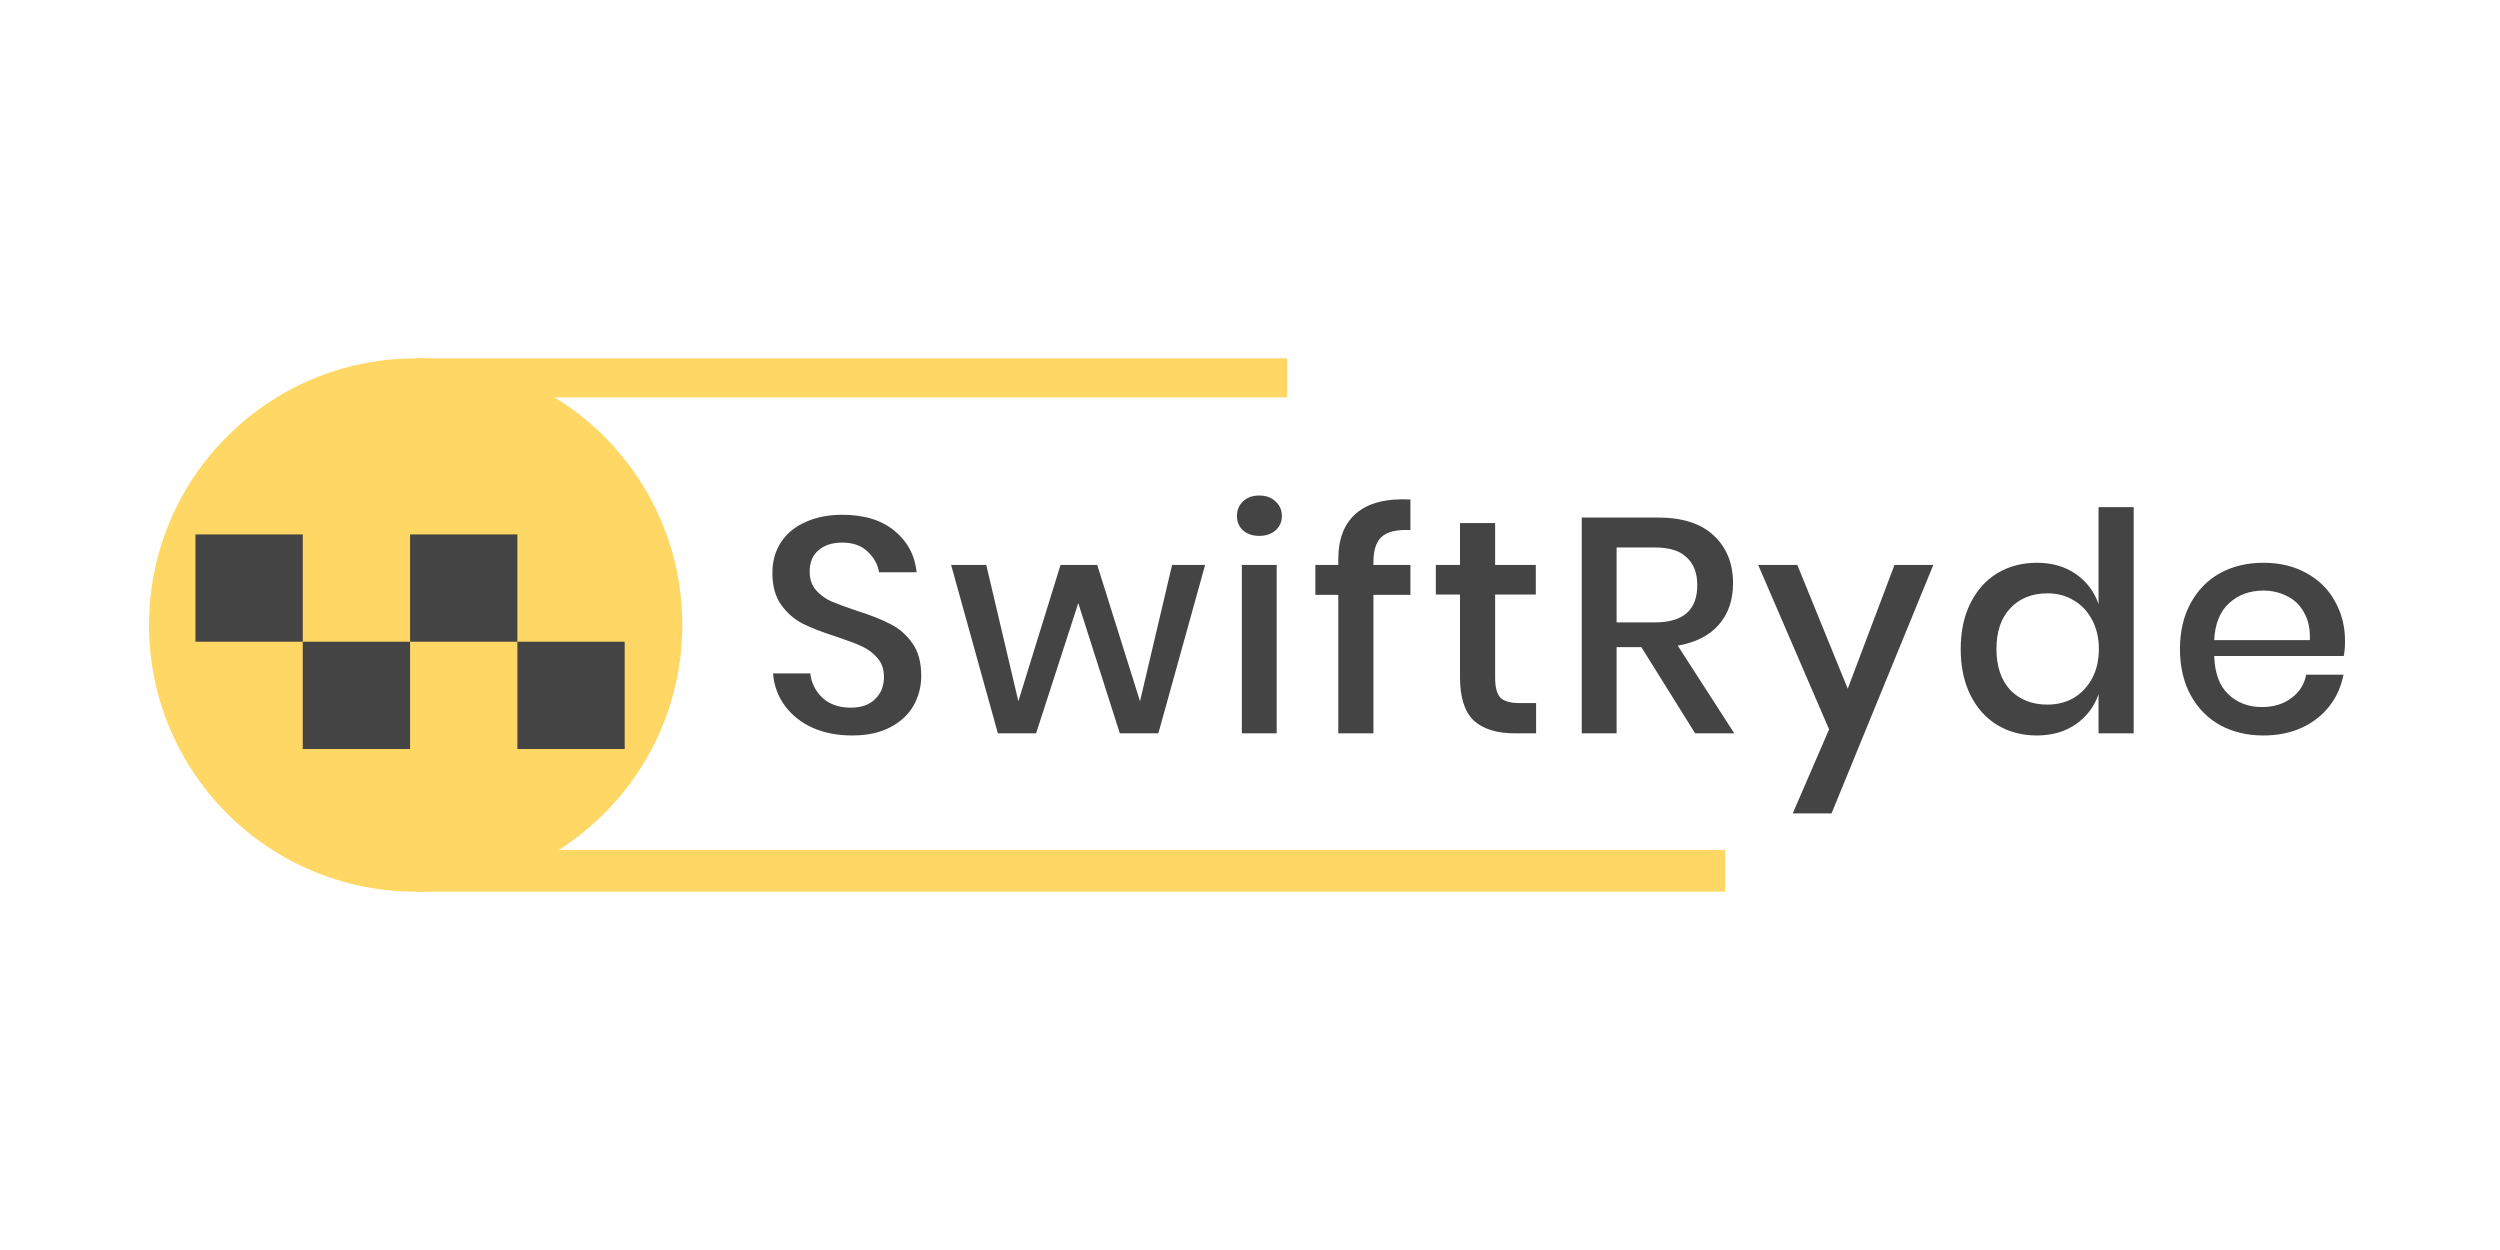
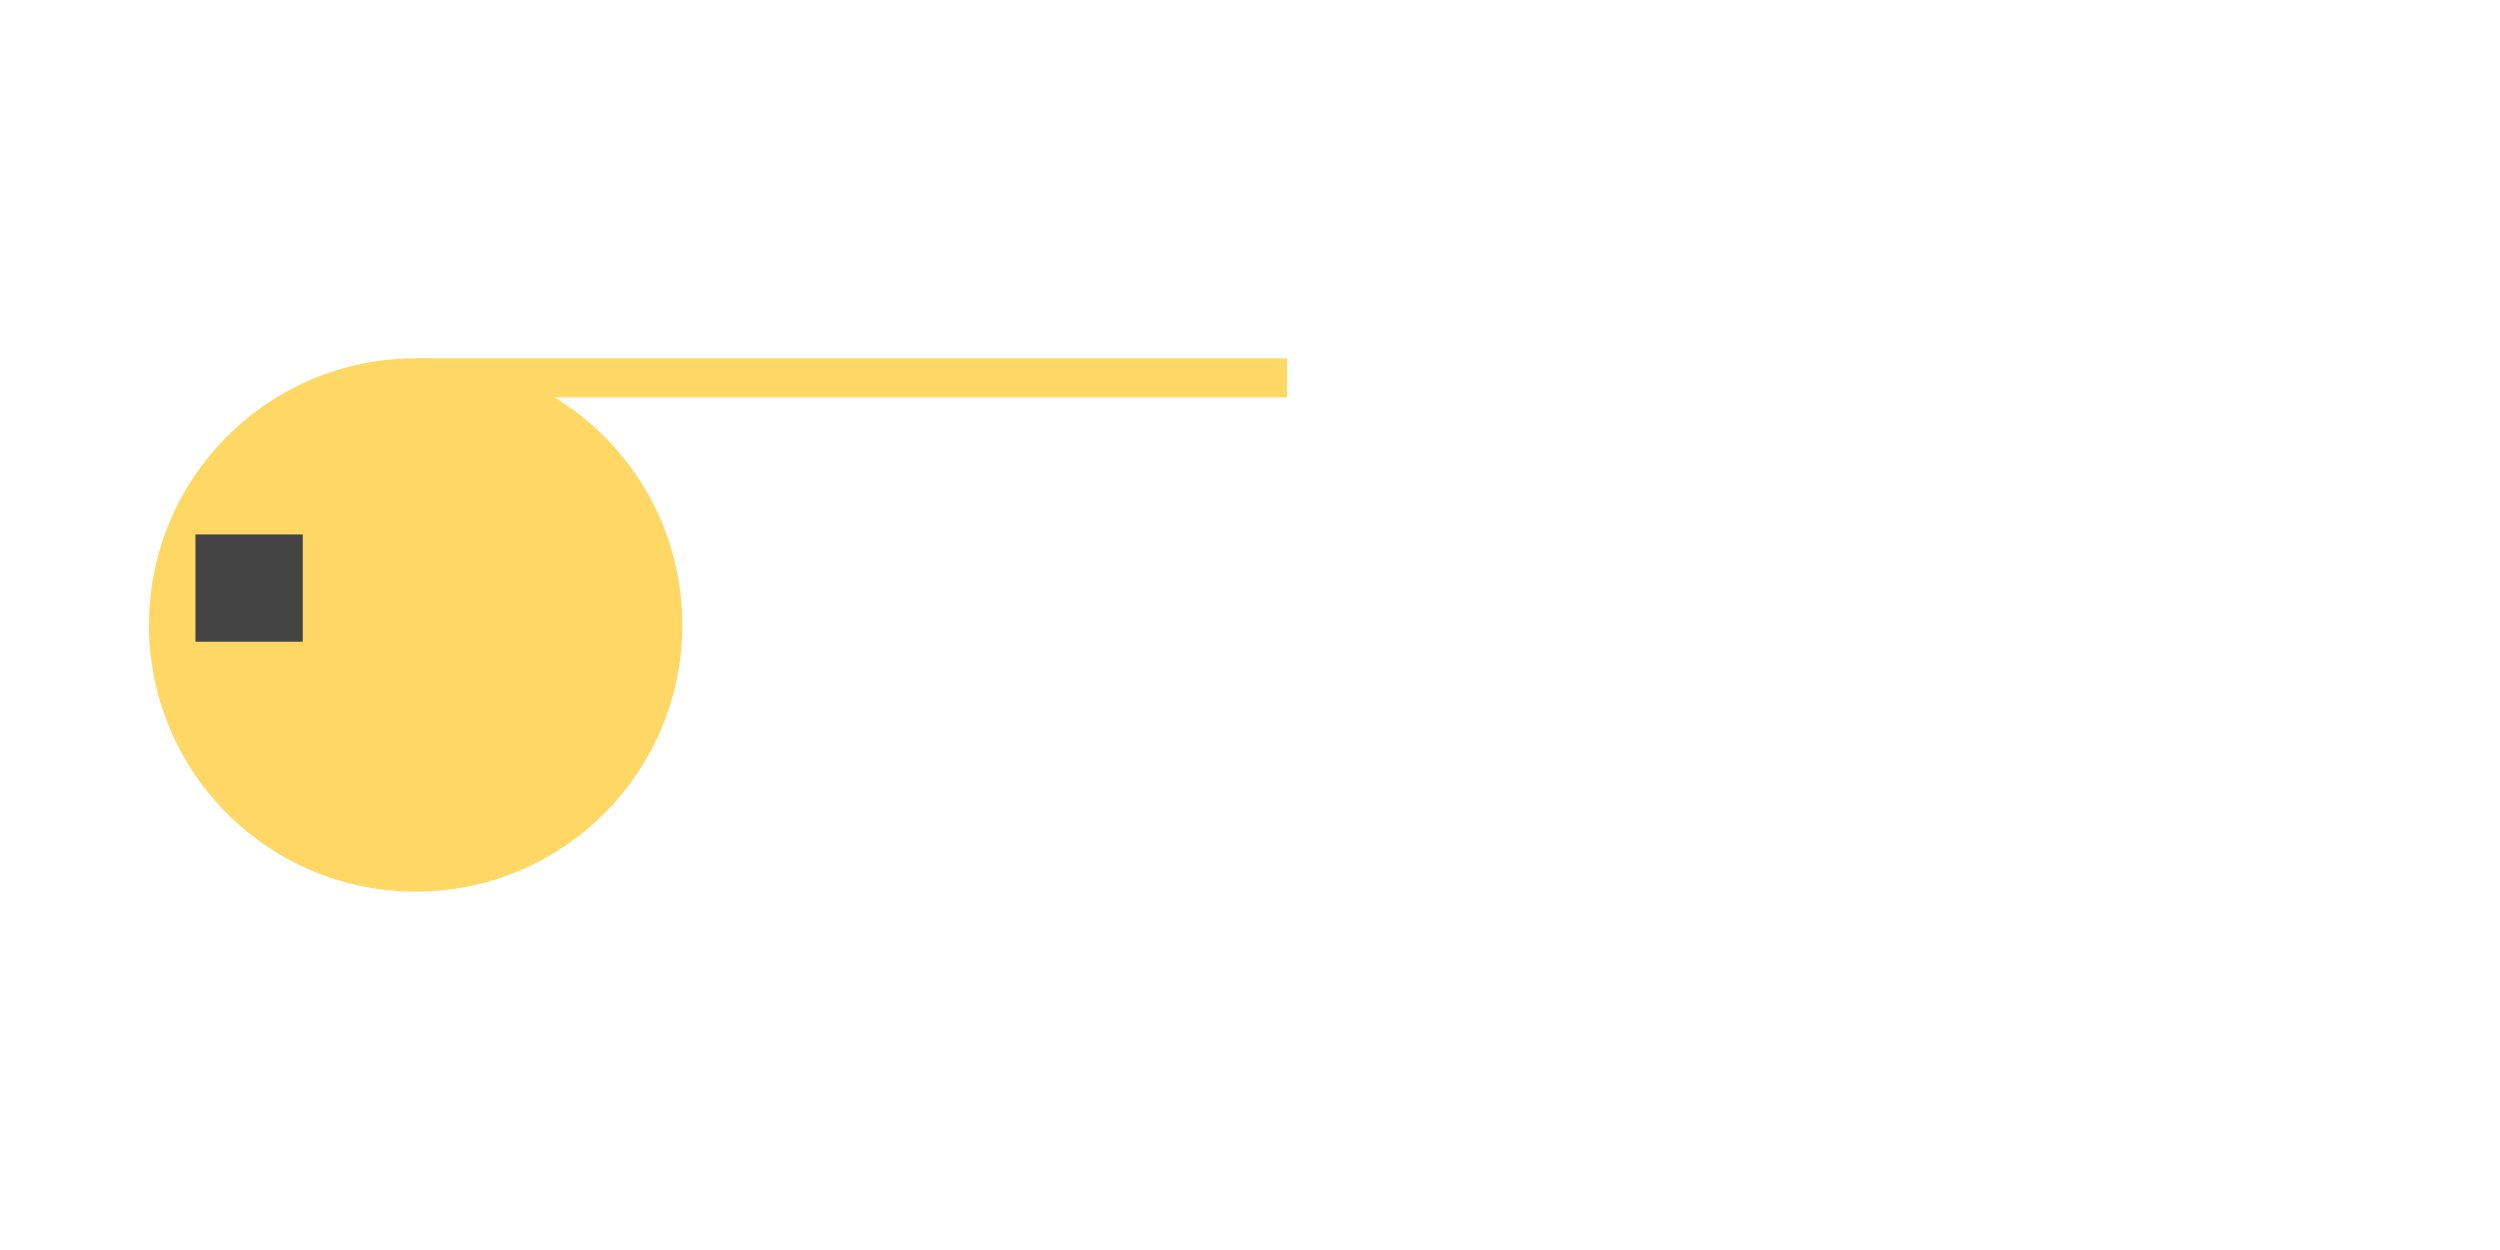
<svg xmlns="http://www.w3.org/2000/svg" width="300" height="150" viewBox="0 0 300 150" fill="none">
-   <path d="M110.55 81.104C110.55 82.376 110.245 83.562 109.633 84.662C109.022 85.738 108.093 86.606 106.846 87.266C105.598 87.927 104.07 88.257 102.261 88.257C100.5 88.257 98.923 87.951 97.529 87.34C96.135 86.704 95.022 85.824 94.191 84.699C93.36 83.574 92.883 82.278 92.761 80.811H97.236C97.358 81.936 97.835 82.901 98.666 83.709C99.522 84.515 100.659 84.919 102.077 84.919C103.349 84.919 104.327 84.577 105.012 83.892C105.721 83.207 106.075 82.327 106.075 81.251C106.075 80.322 105.819 79.564 105.305 78.977C104.792 78.365 104.156 77.889 103.398 77.546C102.64 77.204 101.6 76.813 100.28 76.373C98.666 75.859 97.346 75.346 96.319 74.832C95.316 74.319 94.46 73.573 93.751 72.595C93.042 71.617 92.687 70.333 92.687 68.743C92.687 67.349 93.03 66.127 93.714 65.075C94.399 64.024 95.377 63.217 96.649 62.654C97.92 62.068 99.387 61.774 101.05 61.774C103.691 61.774 105.782 62.41 107.322 63.681C108.887 64.953 109.78 66.616 110 68.67H105.488C105.317 67.692 104.853 66.86 104.095 66.176C103.361 65.466 102.346 65.112 101.05 65.112C99.876 65.112 98.935 65.418 98.226 66.029C97.517 66.616 97.162 67.472 97.162 68.597C97.162 69.477 97.407 70.21 97.896 70.797C98.385 71.36 98.996 71.812 99.73 72.154C100.488 72.472 101.515 72.851 102.811 73.291C104.449 73.805 105.782 74.331 106.809 74.869C107.86 75.382 108.741 76.14 109.45 77.143C110.183 78.145 110.55 79.466 110.55 81.104ZM144.614 67.79L139.002 88H134.38L129.392 72.374L124.33 88H119.745L114.133 67.79H118.351L122.202 84.149L127.264 67.79H131.666L136.801 84.149L140.652 67.79H144.614ZM148.434 61.921C148.434 61.212 148.679 60.625 149.168 60.16C149.657 59.696 150.305 59.463 151.112 59.463C151.919 59.463 152.567 59.696 153.056 60.16C153.569 60.625 153.826 61.212 153.826 61.921C153.826 62.63 153.569 63.205 153.056 63.645C152.567 64.085 151.919 64.305 151.112 64.305C150.305 64.305 149.657 64.085 149.168 63.645C148.679 63.205 148.434 62.63 148.434 61.921ZM153.203 67.79V88H149.021V67.79H153.203ZM169.25 63.608C167.612 63.535 166.463 63.804 165.802 64.415C165.142 65.002 164.812 66.017 164.812 67.46V67.79H169.25V71.384H164.812V88H160.594V71.384H157.843V67.79H160.594V67.129C160.594 64.66 161.315 62.813 162.758 61.591C164.201 60.344 166.365 59.793 169.25 59.94V63.608ZM184.332 84.369V88H181.765C179.613 88 177.974 87.487 176.85 86.46C175.749 85.408 175.199 83.672 175.199 81.251V71.347H172.301V67.79H175.199V62.764H179.417V67.79H184.296V71.347H179.417V81.324C179.417 82.474 179.625 83.268 180.041 83.709C180.481 84.149 181.239 84.369 182.315 84.369H184.332ZM203.418 88L196.963 77.656H193.992V88H189.81V62.104H198.943C201.902 62.104 204.14 62.826 205.656 64.268C207.196 65.711 207.966 67.618 207.966 69.99C207.966 72.02 207.392 73.683 206.242 74.979C205.118 76.275 203.479 77.106 201.327 77.473L208.113 88H203.418ZM193.992 74.685H198.613C201.988 74.685 203.675 73.194 203.675 70.21C203.675 68.792 203.259 67.692 202.428 66.909C201.621 66.102 200.349 65.699 198.613 65.699H193.992V74.685ZM215.677 67.79L221.729 82.645L227.341 67.79H231.999L219.785 97.61H215.127L219.491 87.523L210.982 67.79H215.677ZM244.416 67.533C246.25 67.533 247.815 67.985 249.111 68.89C250.407 69.795 251.311 70.993 251.825 72.485V60.857H256.043V88H251.825V83.305C251.311 84.797 250.407 85.995 249.111 86.9C247.815 87.804 246.25 88.257 244.416 88.257C242.655 88.257 241.078 87.841 239.684 87.01C238.315 86.178 237.239 84.98 236.456 83.415C235.674 81.85 235.283 80.004 235.283 77.876C235.283 75.773 235.674 73.939 236.456 72.374C237.239 70.809 238.315 69.611 239.684 68.78C241.078 67.948 242.655 67.533 244.416 67.533ZM245.7 71.201C243.841 71.201 242.349 71.8 241.225 72.998C240.124 74.172 239.574 75.798 239.574 77.876C239.574 79.955 240.124 81.593 241.225 82.791C242.349 83.965 243.841 84.552 245.7 84.552C246.873 84.552 247.925 84.283 248.854 83.745C249.783 83.183 250.517 82.4 251.055 81.398C251.593 80.395 251.862 79.221 251.862 77.876C251.862 76.556 251.593 75.394 251.055 74.392C250.517 73.365 249.783 72.582 248.854 72.044C247.925 71.482 246.873 71.201 245.7 71.201ZM281.402 76.923C281.402 77.608 281.353 78.207 281.255 78.72H265.703C265.776 80.799 266.351 82.339 267.427 83.342C268.503 84.344 269.836 84.846 271.425 84.846C272.819 84.846 273.993 84.491 274.946 83.782C275.924 83.073 276.523 82.131 276.744 80.957H281.218C280.949 82.376 280.387 83.635 279.531 84.736C278.675 85.836 277.563 86.704 276.193 87.34C274.824 87.951 273.296 88.257 271.608 88.257C269.652 88.257 267.916 87.841 266.4 87.01C264.908 86.178 263.735 84.98 262.879 83.415C262.023 81.85 261.595 80.004 261.595 77.876C261.595 75.773 262.023 73.939 262.879 72.374C263.735 70.809 264.908 69.611 266.4 68.78C267.916 67.948 269.652 67.533 271.608 67.533C273.589 67.533 275.313 67.948 276.78 68.78C278.272 69.587 279.409 70.712 280.191 72.154C280.998 73.573 281.402 75.162 281.402 76.923ZM277.184 76.813C277.233 75.492 277 74.392 276.487 73.512C275.998 72.607 275.313 71.947 274.433 71.531C273.577 71.091 272.635 70.871 271.608 70.871C269.97 70.871 268.601 71.372 267.5 72.374C266.4 73.377 265.801 74.856 265.703 76.813H277.184Z" fill="#444444" />
  <circle cx="49.878" cy="75" r="31.997" fill="#FFD765" />
  <path d="M23.456 64.13H36.333V77.007H23.456V64.13Z" fill="#444444" />
-   <path d="M36.333 77.007H49.209V89.884H36.333V77.007Z" fill="#444444" />
-   <path d="M49.209 64.13H62.086V77.007H49.209V64.13Z" fill="#444444" />
-   <path d="M62.086 77.007H74.963V89.884H62.086V77.007Z" fill="#444444" />
  <rect x="49.878" y="43.003" width="104.576" height="4.682" fill="#FFD765" />
-   <rect x="50" y="102" width="157" height="5" fill="#FFD765" />
</svg>